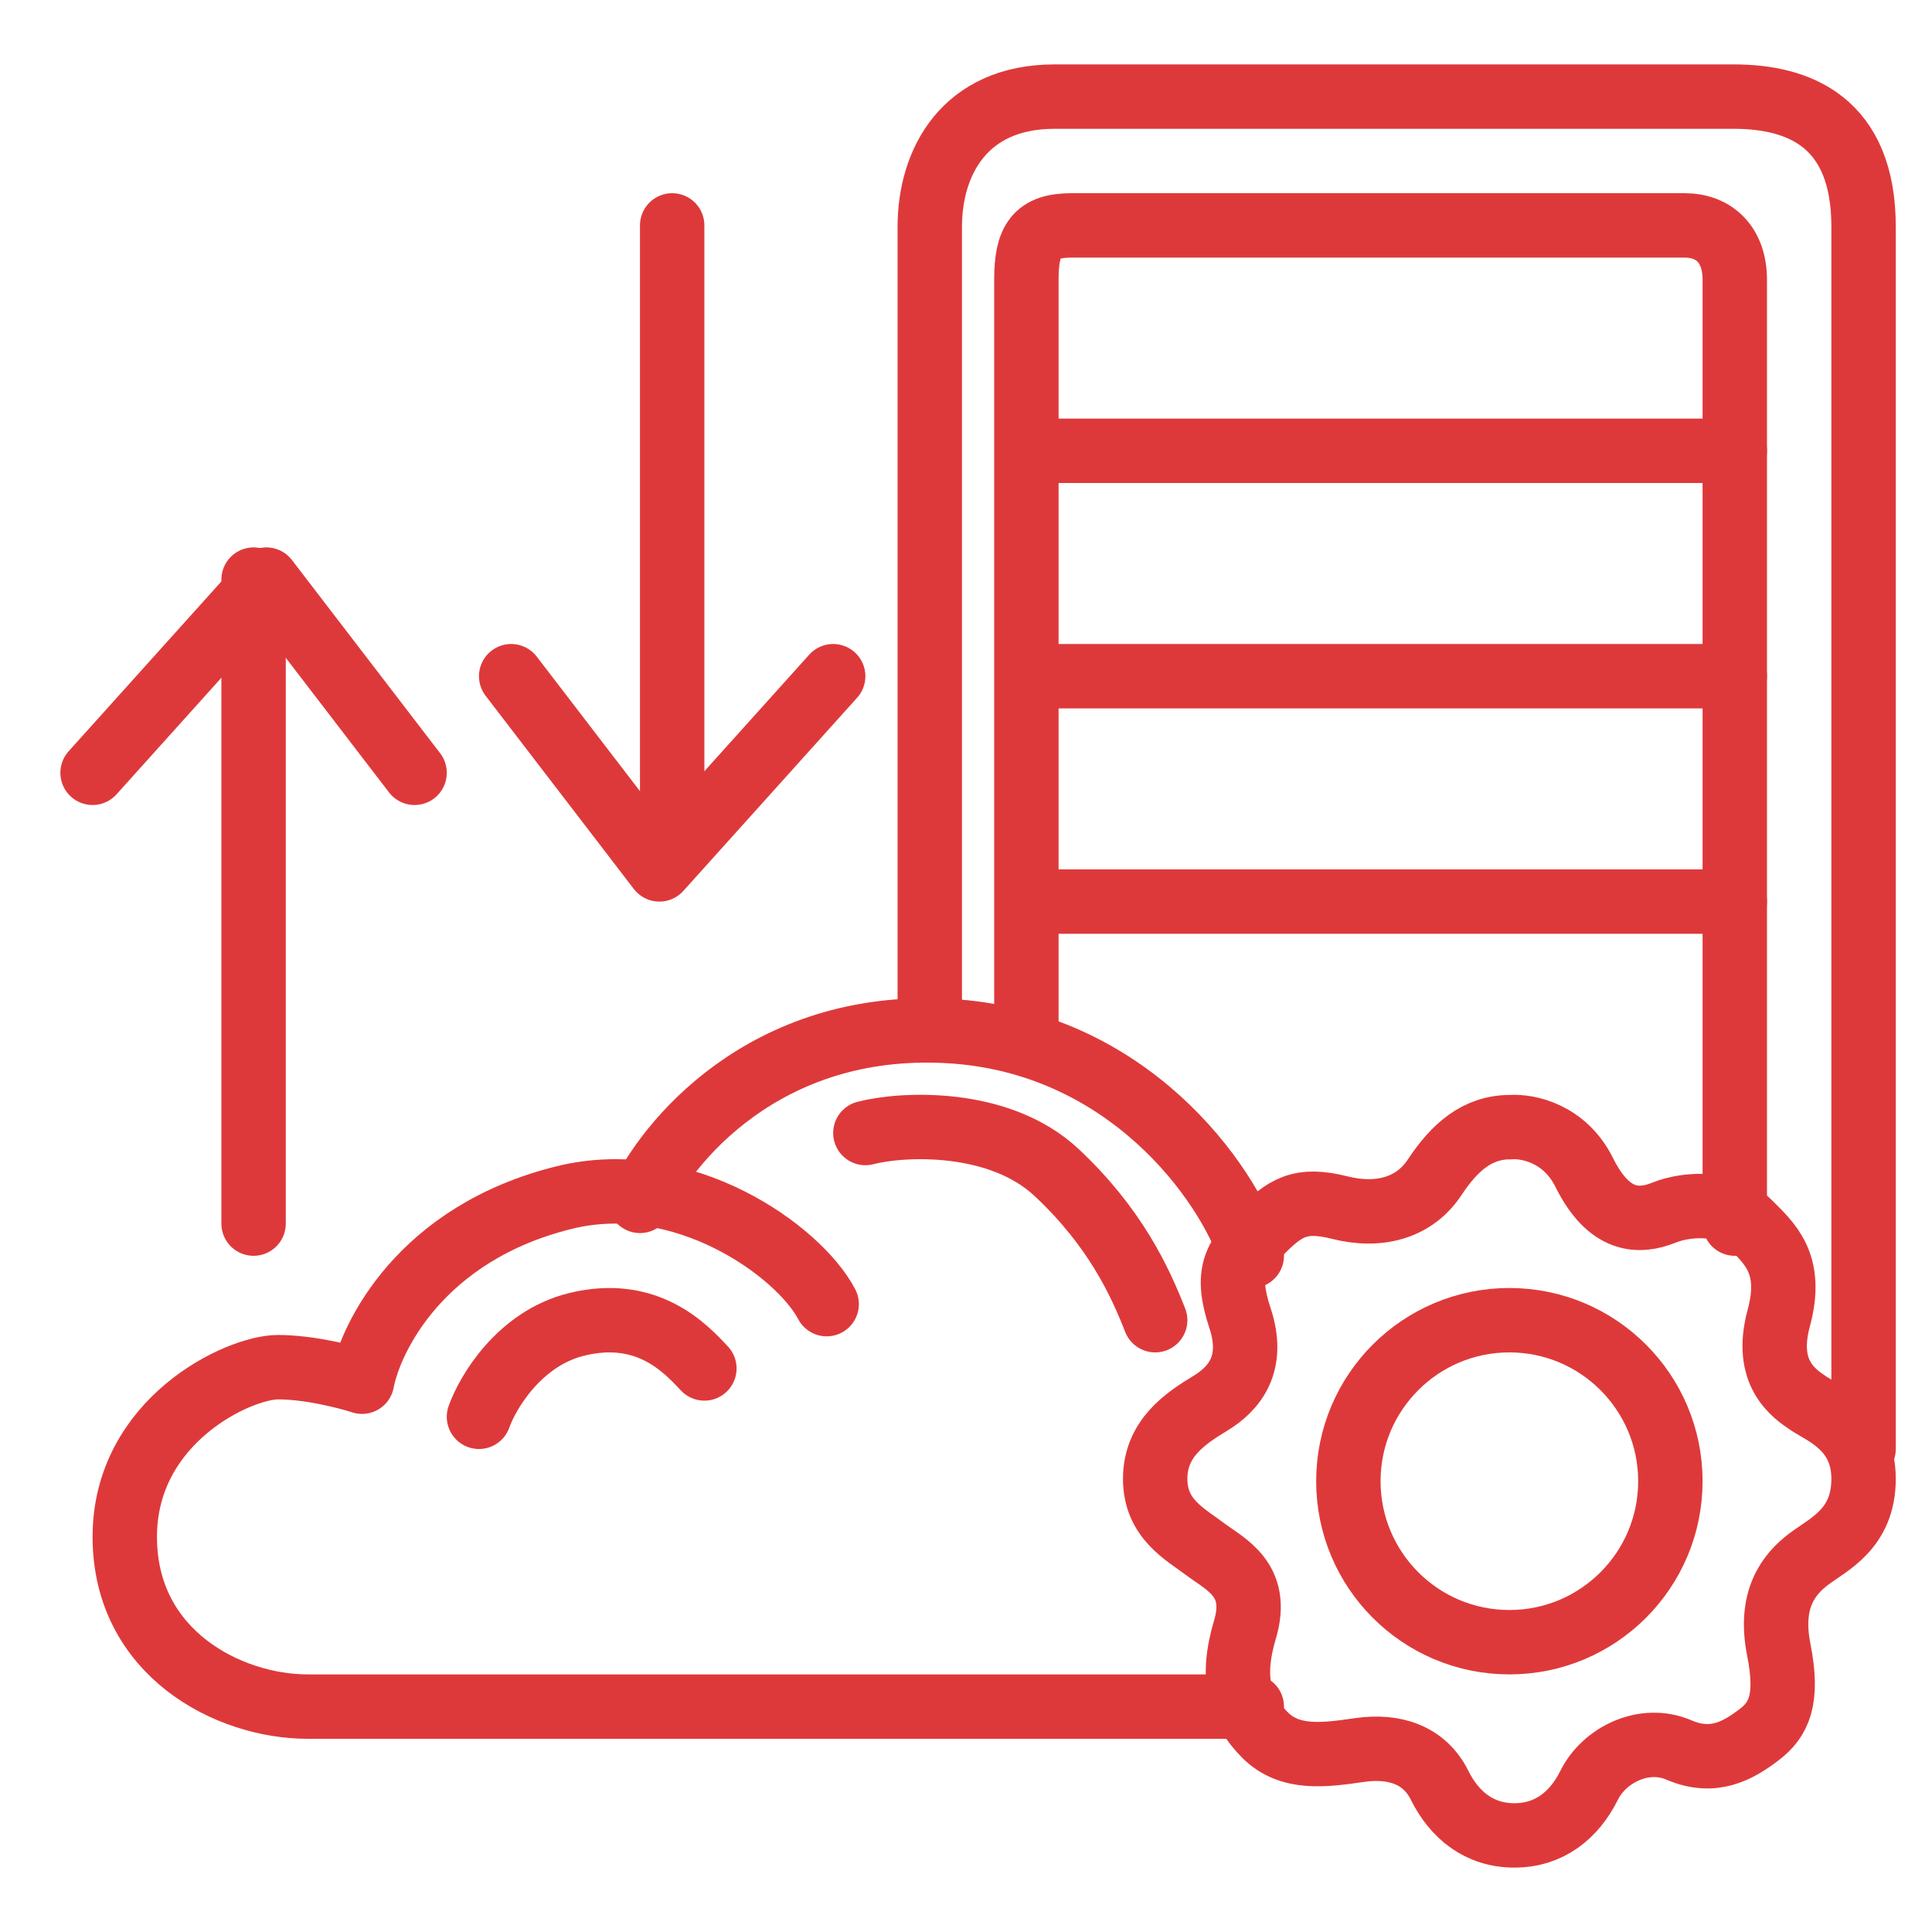
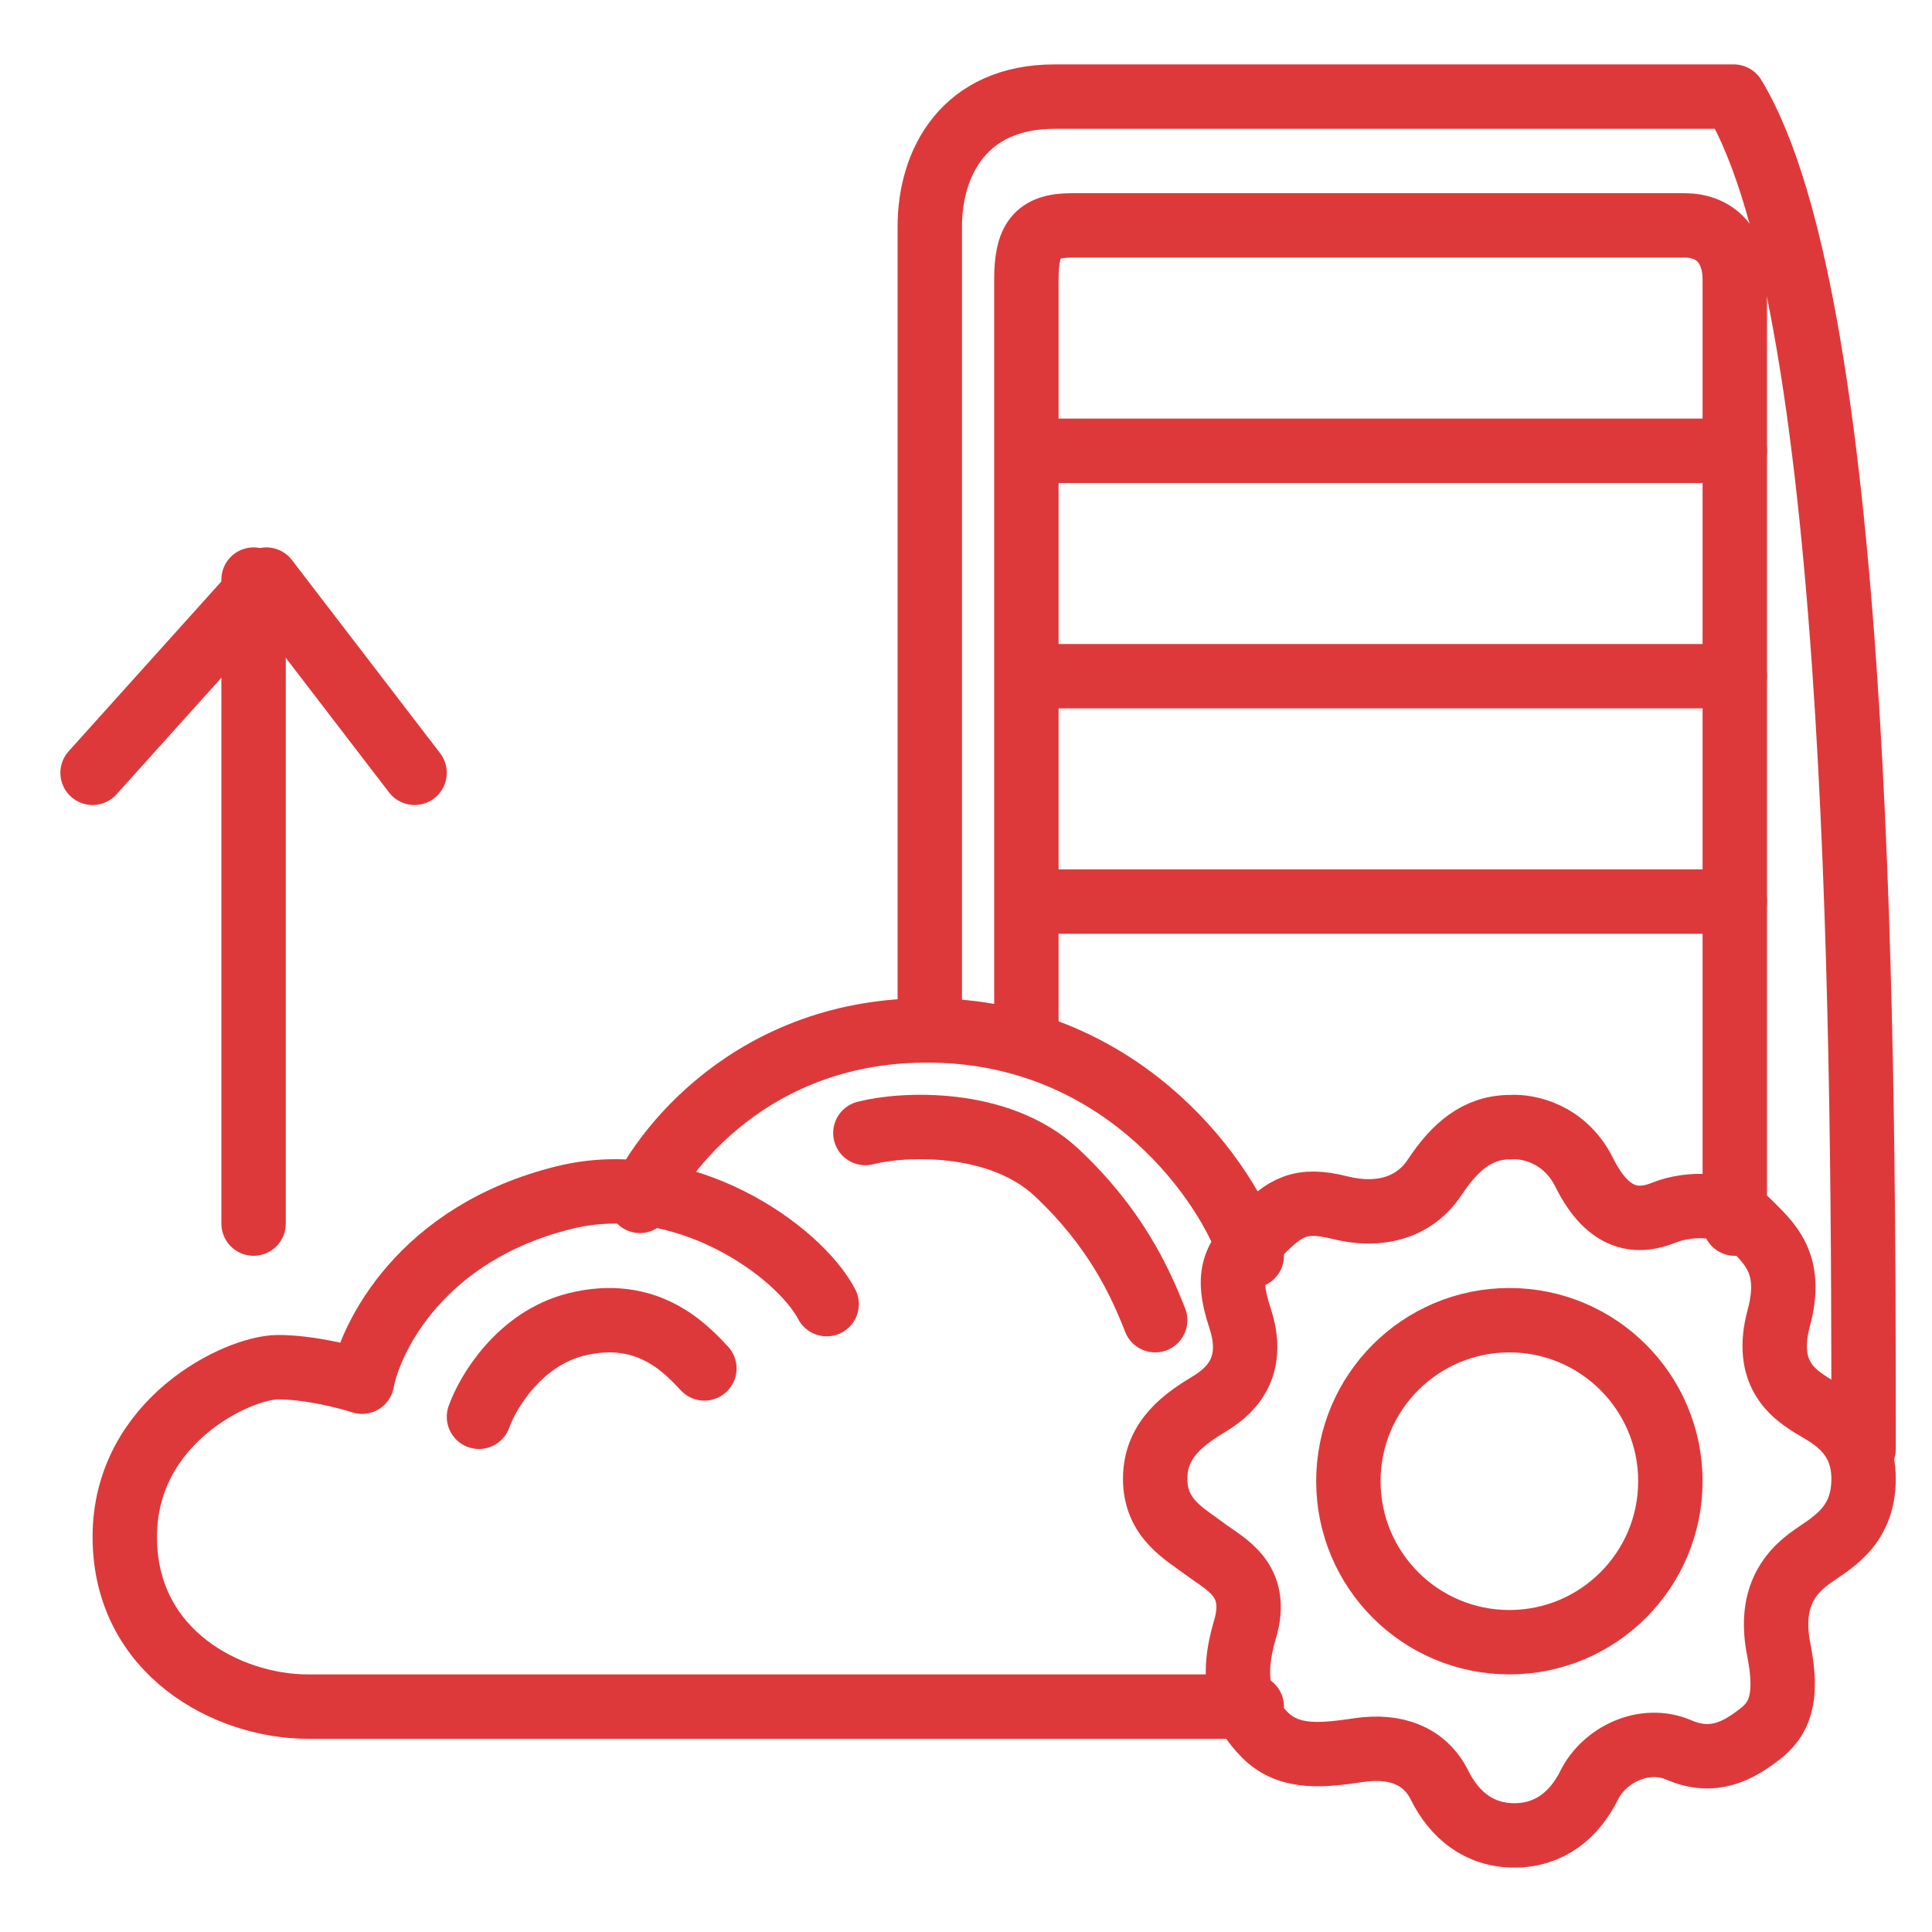
<svg xmlns="http://www.w3.org/2000/svg" width="60" height="60" viewBox="0 0 60 60" fill="none">
  <path d="M38.875 53C29.92 53 11.52 53 9.555 53C7.099 53 3.875 51.343 3.875 47.729C3.875 44.115 7.406 42.459 8.634 42.459C9.616 42.459 10.783 42.76 11.243 42.91C11.499 41.555 13.053 38.288 17.537 37.188C21.221 36.284 24.803 38.844 25.673 40.501" stroke="#DE393A" stroke-width="2" stroke-linecap="round" stroke-linejoin="round" />
  <path d="M19.875 37.294C20.673 35.535 23.713 31.698 29.45 32.019C34.985 32.329 38.127 36.673 38.875 39" stroke="#DE393A" stroke-width="2" stroke-linecap="round" stroke-linejoin="round" />
  <path d="M14.875 44C15.149 43.226 16.138 41.57 17.895 41.133C20.091 40.587 21.28 41.861 21.875 42.498" stroke="#DE393A" stroke-width="2" stroke-linecap="round" stroke-linejoin="round" />
  <path d="M26.875 35.187C28 34.893 31.021 34.729 32.821 36.42C34.621 38.111 35.393 39.767 35.875 41" stroke="#DE393A" stroke-width="2" stroke-linecap="round" stroke-linejoin="round" />
  <path d="M7.875 38V18" stroke="#DE393A" stroke-width="2" stroke-linecap="round" stroke-linejoin="round" />
-   <path d="M20.875 7L20.875 26" stroke="#DE393A" stroke-width="2" stroke-linecap="round" stroke-linejoin="round" />
  <path d="M2.875 24L8.272 18L12.875 24" stroke="#DE393A" stroke-width="2" stroke-linecap="round" stroke-linejoin="round" />
-   <path d="M25.875 21L20.478 27L15.875 21" stroke="#DE393A" stroke-width="2" stroke-linecap="round" stroke-linejoin="round" />
  <path d="M46.875 35.007C46.888 35.006 46.902 35.005 46.916 35.004M46.916 35.004C47.453 34.967 48.595 35.196 49.199 36.411C49.974 37.971 50.903 37.971 51.678 37.659C52.453 37.347 53.692 37.347 54.312 37.971C54.931 38.595 55.706 39.219 55.241 40.934C54.776 42.65 55.706 43.274 56.171 43.586C56.636 43.898 57.875 44.366 57.875 45.926C57.875 47.485 56.791 47.953 56.171 48.421C55.551 48.889 54.931 49.669 55.241 51.229C55.551 52.789 55.241 53.413 54.621 53.88C54.002 54.348 53.227 54.816 52.143 54.348C51.058 53.88 49.819 54.504 49.354 55.44C48.889 56.376 48.114 57 47.03 57C45.945 57 45.171 56.376 44.706 55.44C44.241 54.504 43.312 54.192 42.227 54.348C41.143 54.504 40.058 54.66 39.283 53.88C38.509 53.101 38.199 52.165 38.664 50.605C39.129 49.045 38.044 48.577 37.424 48.109C36.805 47.641 35.875 47.173 35.875 45.926C35.875 44.678 36.805 44.054 37.579 43.586C38.354 43.118 38.974 42.338 38.509 40.934C38.044 39.531 38.354 39.063 39.129 38.283C39.903 37.503 40.368 37.191 41.607 37.503C42.847 37.815 43.931 37.503 44.551 36.567C45.171 35.631 45.874 35 46.916 35.004Z" stroke="#DE393A" stroke-width="2" stroke-linecap="round" stroke-linejoin="round" />
  <circle cx="46.875" cy="46" r="5" stroke="#DE393A" stroke-width="2" stroke-linecap="round" stroke-linejoin="round" />
-   <path d="M28.875 31.933C28.875 24.311 28.875 8.662 28.875 7.044C28.875 5.022 29.961 3 32.752 3C35.543 3 51.827 3 53.843 3C55.859 3 57.875 3.778 57.875 7.044C57.875 9.658 57.875 33.437 57.875 45" stroke="#DE393A" stroke-width="2" stroke-linecap="round" stroke-linejoin="round" />
+   <path d="M28.875 31.933C28.875 24.311 28.875 8.662 28.875 7.044C28.875 5.022 29.961 3 32.752 3C35.543 3 51.827 3 53.843 3C57.875 9.658 57.875 33.437 57.875 45" stroke="#DE393A" stroke-width="2" stroke-linecap="round" stroke-linejoin="round" />
  <path d="M31.875 32.322C31.875 24.853 31.875 9.67 31.875 8.688C31.875 7.46 32.187 7 33.279 7C34.371 7 51.379 7 52.315 7C53.251 7 53.875 7.614 53.875 8.688C53.875 9.548 53.875 28.587 53.875 38" stroke="#DE393A" stroke-width="2" stroke-linecap="round" stroke-linejoin="round" />
  <path d="M32.875 28H53.875" stroke="#DE393A" stroke-width="2" stroke-linecap="round" stroke-linejoin="round" />
  <path d="M32.875 21H53.875" stroke="#DE393A" stroke-width="2" stroke-linecap="round" stroke-linejoin="round" />
  <path d="M32.875 14H53.875" stroke="#DE393A" stroke-width="2" stroke-linecap="round" stroke-linejoin="round" />
</svg>